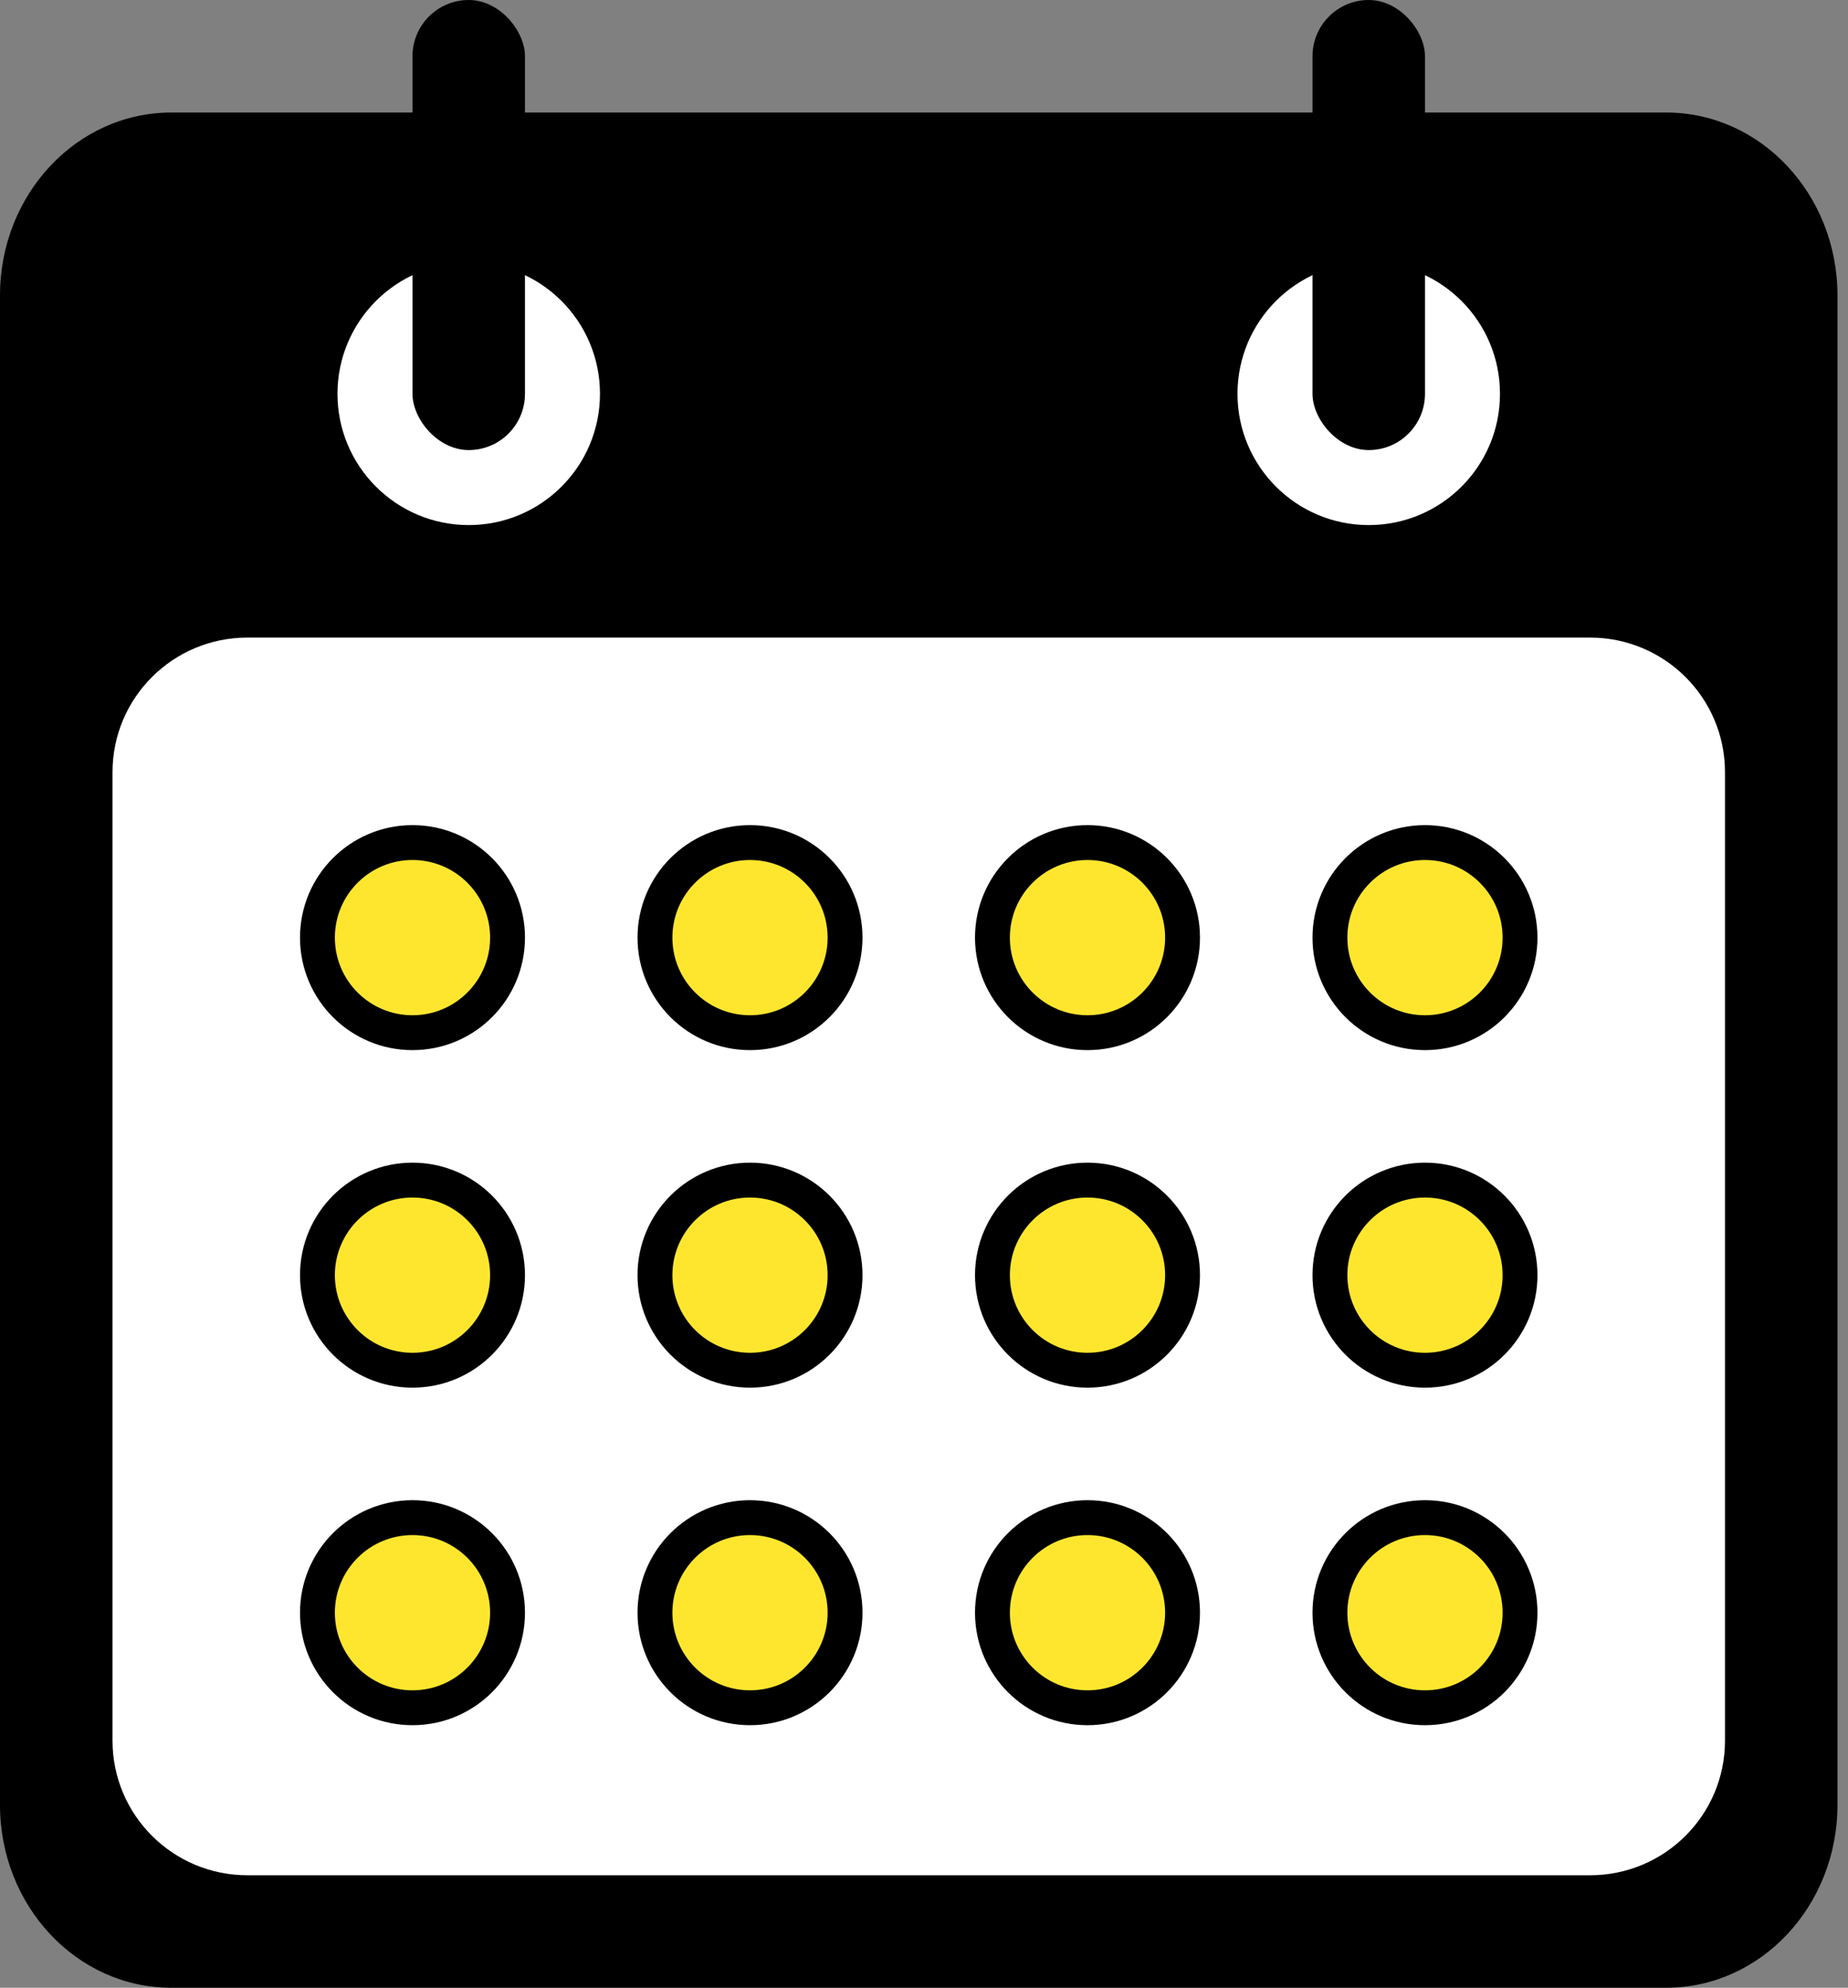
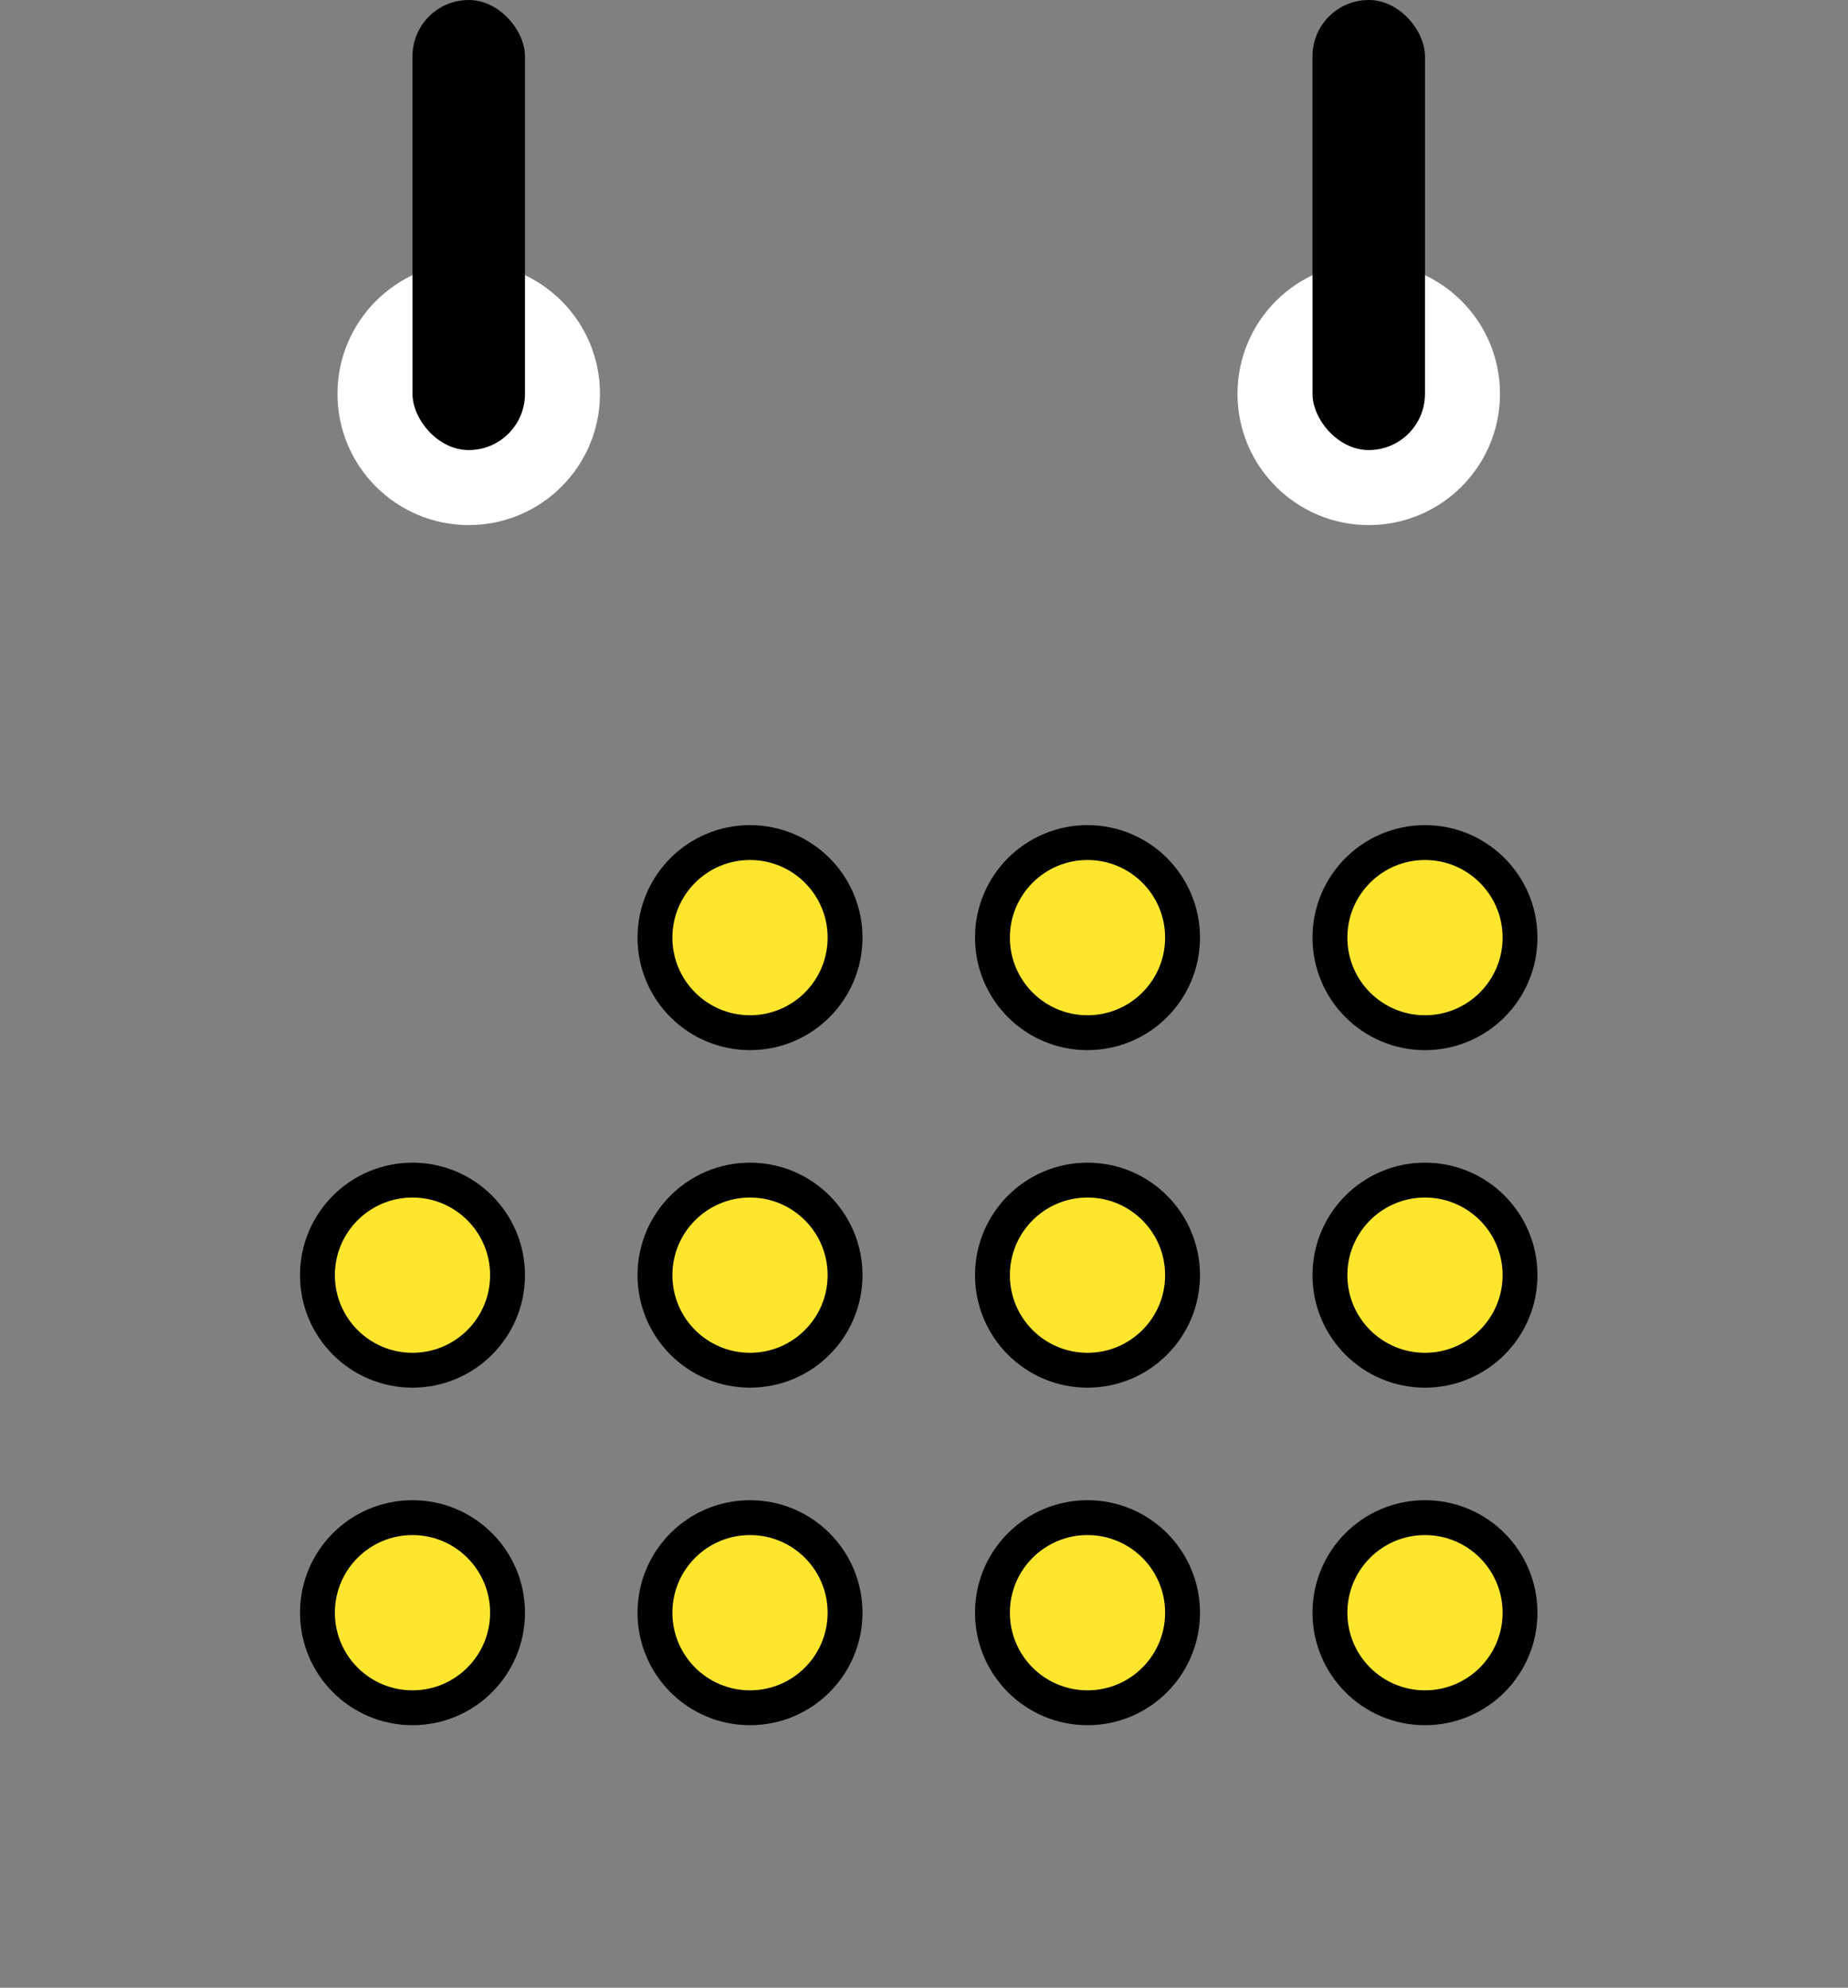
<svg xmlns="http://www.w3.org/2000/svg" width="53" height="57" viewBox="0 0 53 57" fill="none">
  <rect x="0" y="0" width="53" height="57" fill="#808080" stroke="none" />
-   <path d="M0 8.471C0 5.574 2.199 3.227 4.911 3.227H47.787C50.499 3.227 52.698 5.574 52.698 8.471V51.756C52.698 54.652 50.499 57 47.787 57H4.911C2.199 57 0 54.652 0 51.756L0 8.471Z" fill="black" />
-   <path d="M3.227 22.142C3.227 20.011 4.958 18.283 7.094 18.283H45.604C47.74 18.283 49.472 20.011 49.472 22.142V49.915C49.472 52.046 47.74 53.774 45.604 53.774H7.094C4.958 53.774 3.227 52.046 3.227 49.915V22.142Z" fill="white" />
  <path d="M17.207 11.293C17.207 13.371 15.522 15.057 13.443 15.057C11.364 15.057 9.679 13.371 9.679 11.293C9.679 9.214 11.364 7.528 13.443 7.528C15.522 7.528 17.207 9.214 17.207 11.293Z" fill="white" />
  <rect x="11.83" width="3.226" height="12.906" rx="1.613" fill="black" />
  <path d="M43.019 11.293C43.019 13.371 41.334 15.057 39.255 15.057C37.176 15.057 35.491 13.371 35.491 11.293C35.491 9.214 37.176 7.528 39.255 7.528C41.334 7.528 43.019 9.214 43.019 11.293Z" fill="white" />
  <rect x="37.642" width="3.226" height="12.906" rx="1.613" fill="black" />
-   <circle cx="11.83" cy="26.887" r="2.726" fill="#FFE62E" stroke="black" />
  <circle cx="11.83" cy="36.566" r="2.726" fill="#FFE62E" stroke="black" />
  <circle cx="11.83" cy="46.245" r="2.726" fill="#FFE62E" stroke="black" />
  <circle cx="21.51" cy="26.887" r="2.726" fill="#FFE62E" stroke="black" />
  <circle cx="21.51" cy="36.566" r="2.726" fill="#FFE62E" stroke="black" />
  <circle cx="21.51" cy="46.245" r="2.726" fill="#FFE62E" stroke="black" />
  <circle cx="31.189" cy="26.887" r="2.726" fill="#FFE62E" stroke="black" />
  <circle cx="31.189" cy="36.566" r="2.726" fill="#FFE62E" stroke="black" />
  <circle cx="31.189" cy="46.245" r="2.726" fill="#FFE62E" stroke="black" />
  <circle cx="40.868" cy="26.887" r="2.726" fill="#FFE62E" stroke="black" />
  <circle cx="40.868" cy="36.566" r="2.726" fill="#FFE62E" stroke="black" />
  <circle cx="40.868" cy="46.245" r="2.726" fill="#FFE62E" stroke="black" />
</svg>